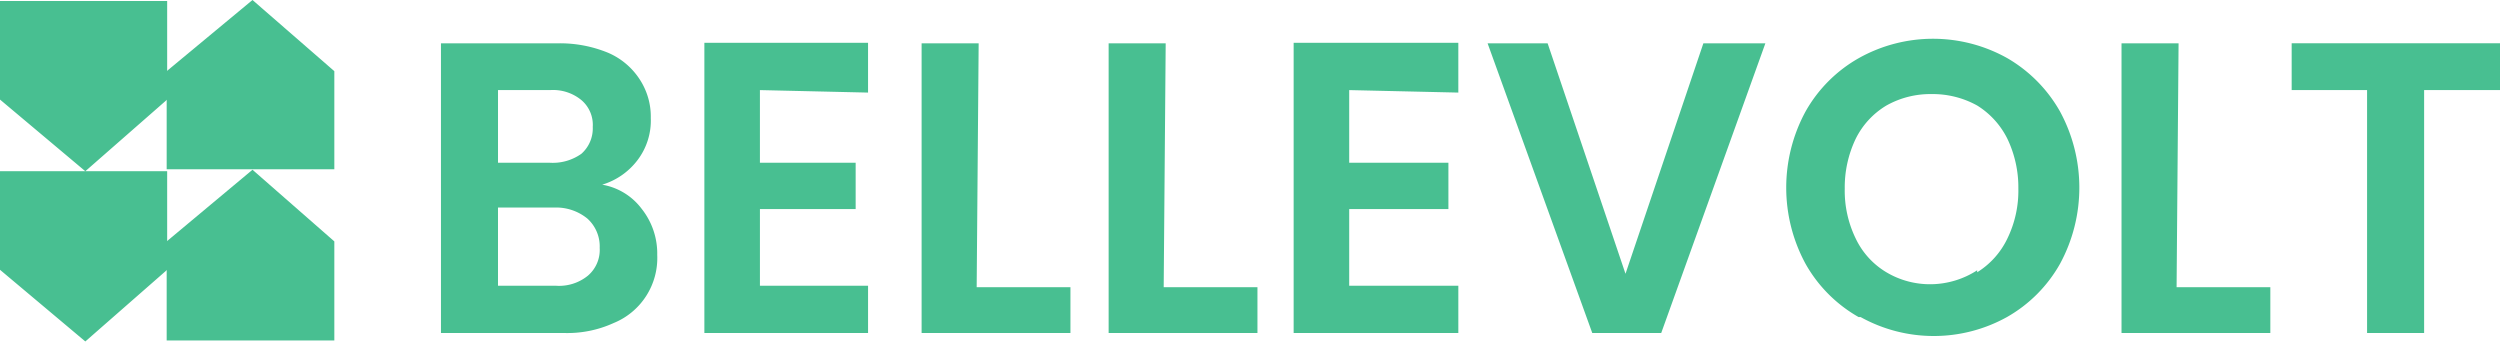
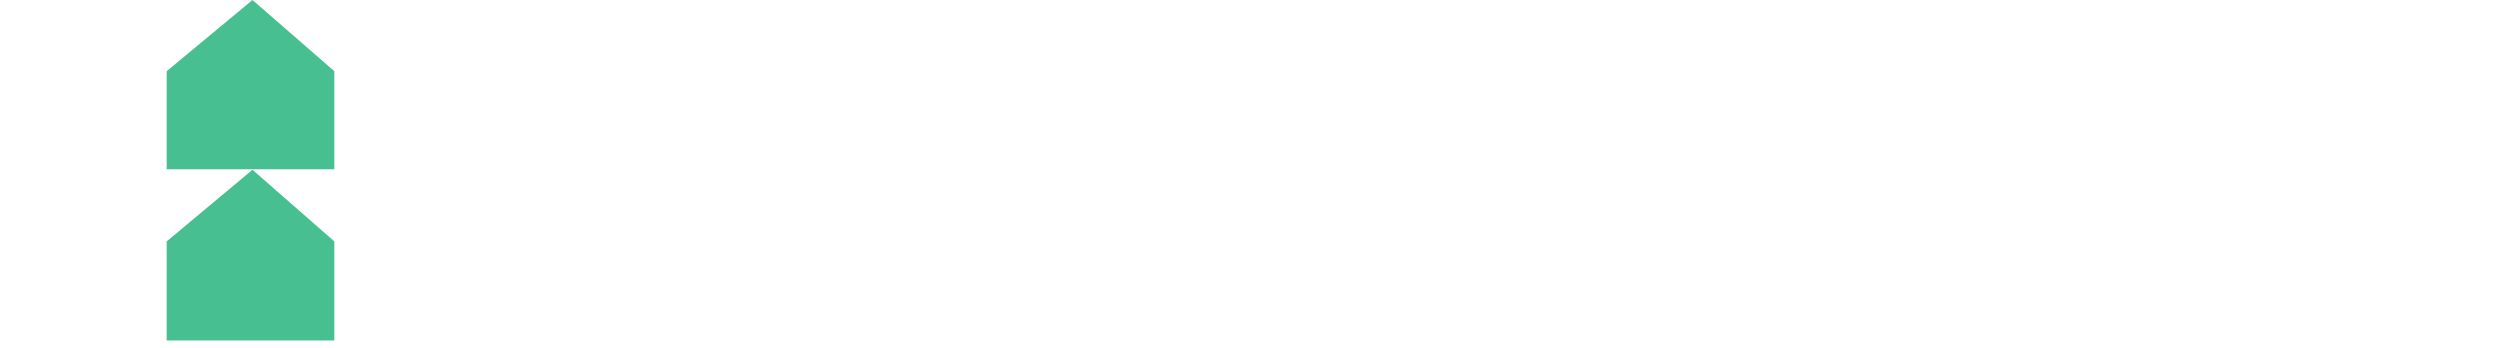
<svg xmlns="http://www.w3.org/2000/svg" width="187" height="26" fill="none">
-   <path d="M48.011 15.637a5.374 5.374 0 0 1 1.15 3.426 5.263 5.263 0 0 1-.824 3.071 5.236 5.236 0 0 1-2.44 2.03 8.323 8.323 0 0 1-3.711.744h-9.202V3.24h8.794a9.432 9.432 0 0 1 3.71.708 5.31 5.31 0 0 1 2.375 2.01c.552.852.837 1.85.816 2.867a4.889 4.889 0 0 1-1.002 3.165 5.193 5.193 0 0 1-2.634 1.824 4.673 4.673 0 0 1 2.968 1.824Zm-10.76-3.462h3.896a3.7 3.7 0 0 0 2.338-.67 2.533 2.533 0 0 0 .853-2.01 2.428 2.428 0 0 0-.853-2.011 3.332 3.332 0 0 0-2.338-.745h-3.896v5.436Zm6.716 8.452a2.531 2.531 0 0 0 .89-2.085 2.8 2.8 0 0 0-.927-2.197 3.702 3.702 0 0 0-2.486-.82H37.25v5.846h4.304c.87.07 1.732-.196 2.412-.744ZM56.842 6.739v5.436h7.161v3.463h-7.16v5.733h8.088v3.537H52.687V3.202H64.93v3.723l-8.089-.186ZM73.056 21.483h7.013v3.425H68.936V3.24h4.267l-.148 18.244ZM87.044 21.483h7.013v3.425H82.926V3.24h4.267l-.149 18.244ZM100.92 6.739v5.436h7.421v3.462h-7.421v5.734h8.163v3.537H96.765V3.202h12.318v3.723l-8.163-.186ZM132.05 3.24l-7.791 21.668h-5.158L111.272 3.24h4.49l5.825 17.239 5.825-17.239h4.638ZM139.025 23.717a10.484 10.484 0 0 1-3.97-3.984 11.95 11.95 0 0 1 0-11.393 10.484 10.484 0 0 1 3.97-3.984 11.363 11.363 0 0 1 11.131 0 10.667 10.667 0 0 1 3.933 3.984 11.938 11.938 0 0 1 1.445 5.697c0 1.99-.496 3.948-1.445 5.696a10.477 10.477 0 0 1-3.97 3.984 11.282 11.282 0 0 1-10.945 0h-.149Zm8.868-3.351a6.018 6.018 0 0 0 2.263-2.532 8.17 8.17 0 0 0 .817-3.723 8.436 8.436 0 0 0-.817-3.723 6.128 6.128 0 0 0-2.263-2.495 6.844 6.844 0 0 0-3.413-.856 6.7 6.7 0 0 0-3.377.856 5.99 5.99 0 0 0-2.3 2.495 8.421 8.421 0 0 0-.816 3.723 8.17 8.17 0 0 0 .816 3.723 5.872 5.872 0 0 0 2.3 2.532 6.365 6.365 0 0 0 3.377.894 6.476 6.476 0 0 0 3.413-1.043v.149ZM162.809 21.483h7.012v3.425H158.69V3.24h4.267l-.148 18.244ZM187 3.24v3.499h-5.676v18.17h-4.267V6.738h-5.64v-3.5H187ZM12.504 12.808H0v7.372l6.382 5.361 6.122-5.361v-7.372ZM12.504.075H0v7.372l6.382 5.361 6.122-5.361V.075Z" fill="#48BF91" />
  <path d="M25.008 25.467H12.467v-7.41l6.419-5.36 6.122 5.36v7.41ZM25.008 12.659H12.467V5.324L18.886 0l6.122 5.324v7.335Z" fill="#48BF91" />
</svg>